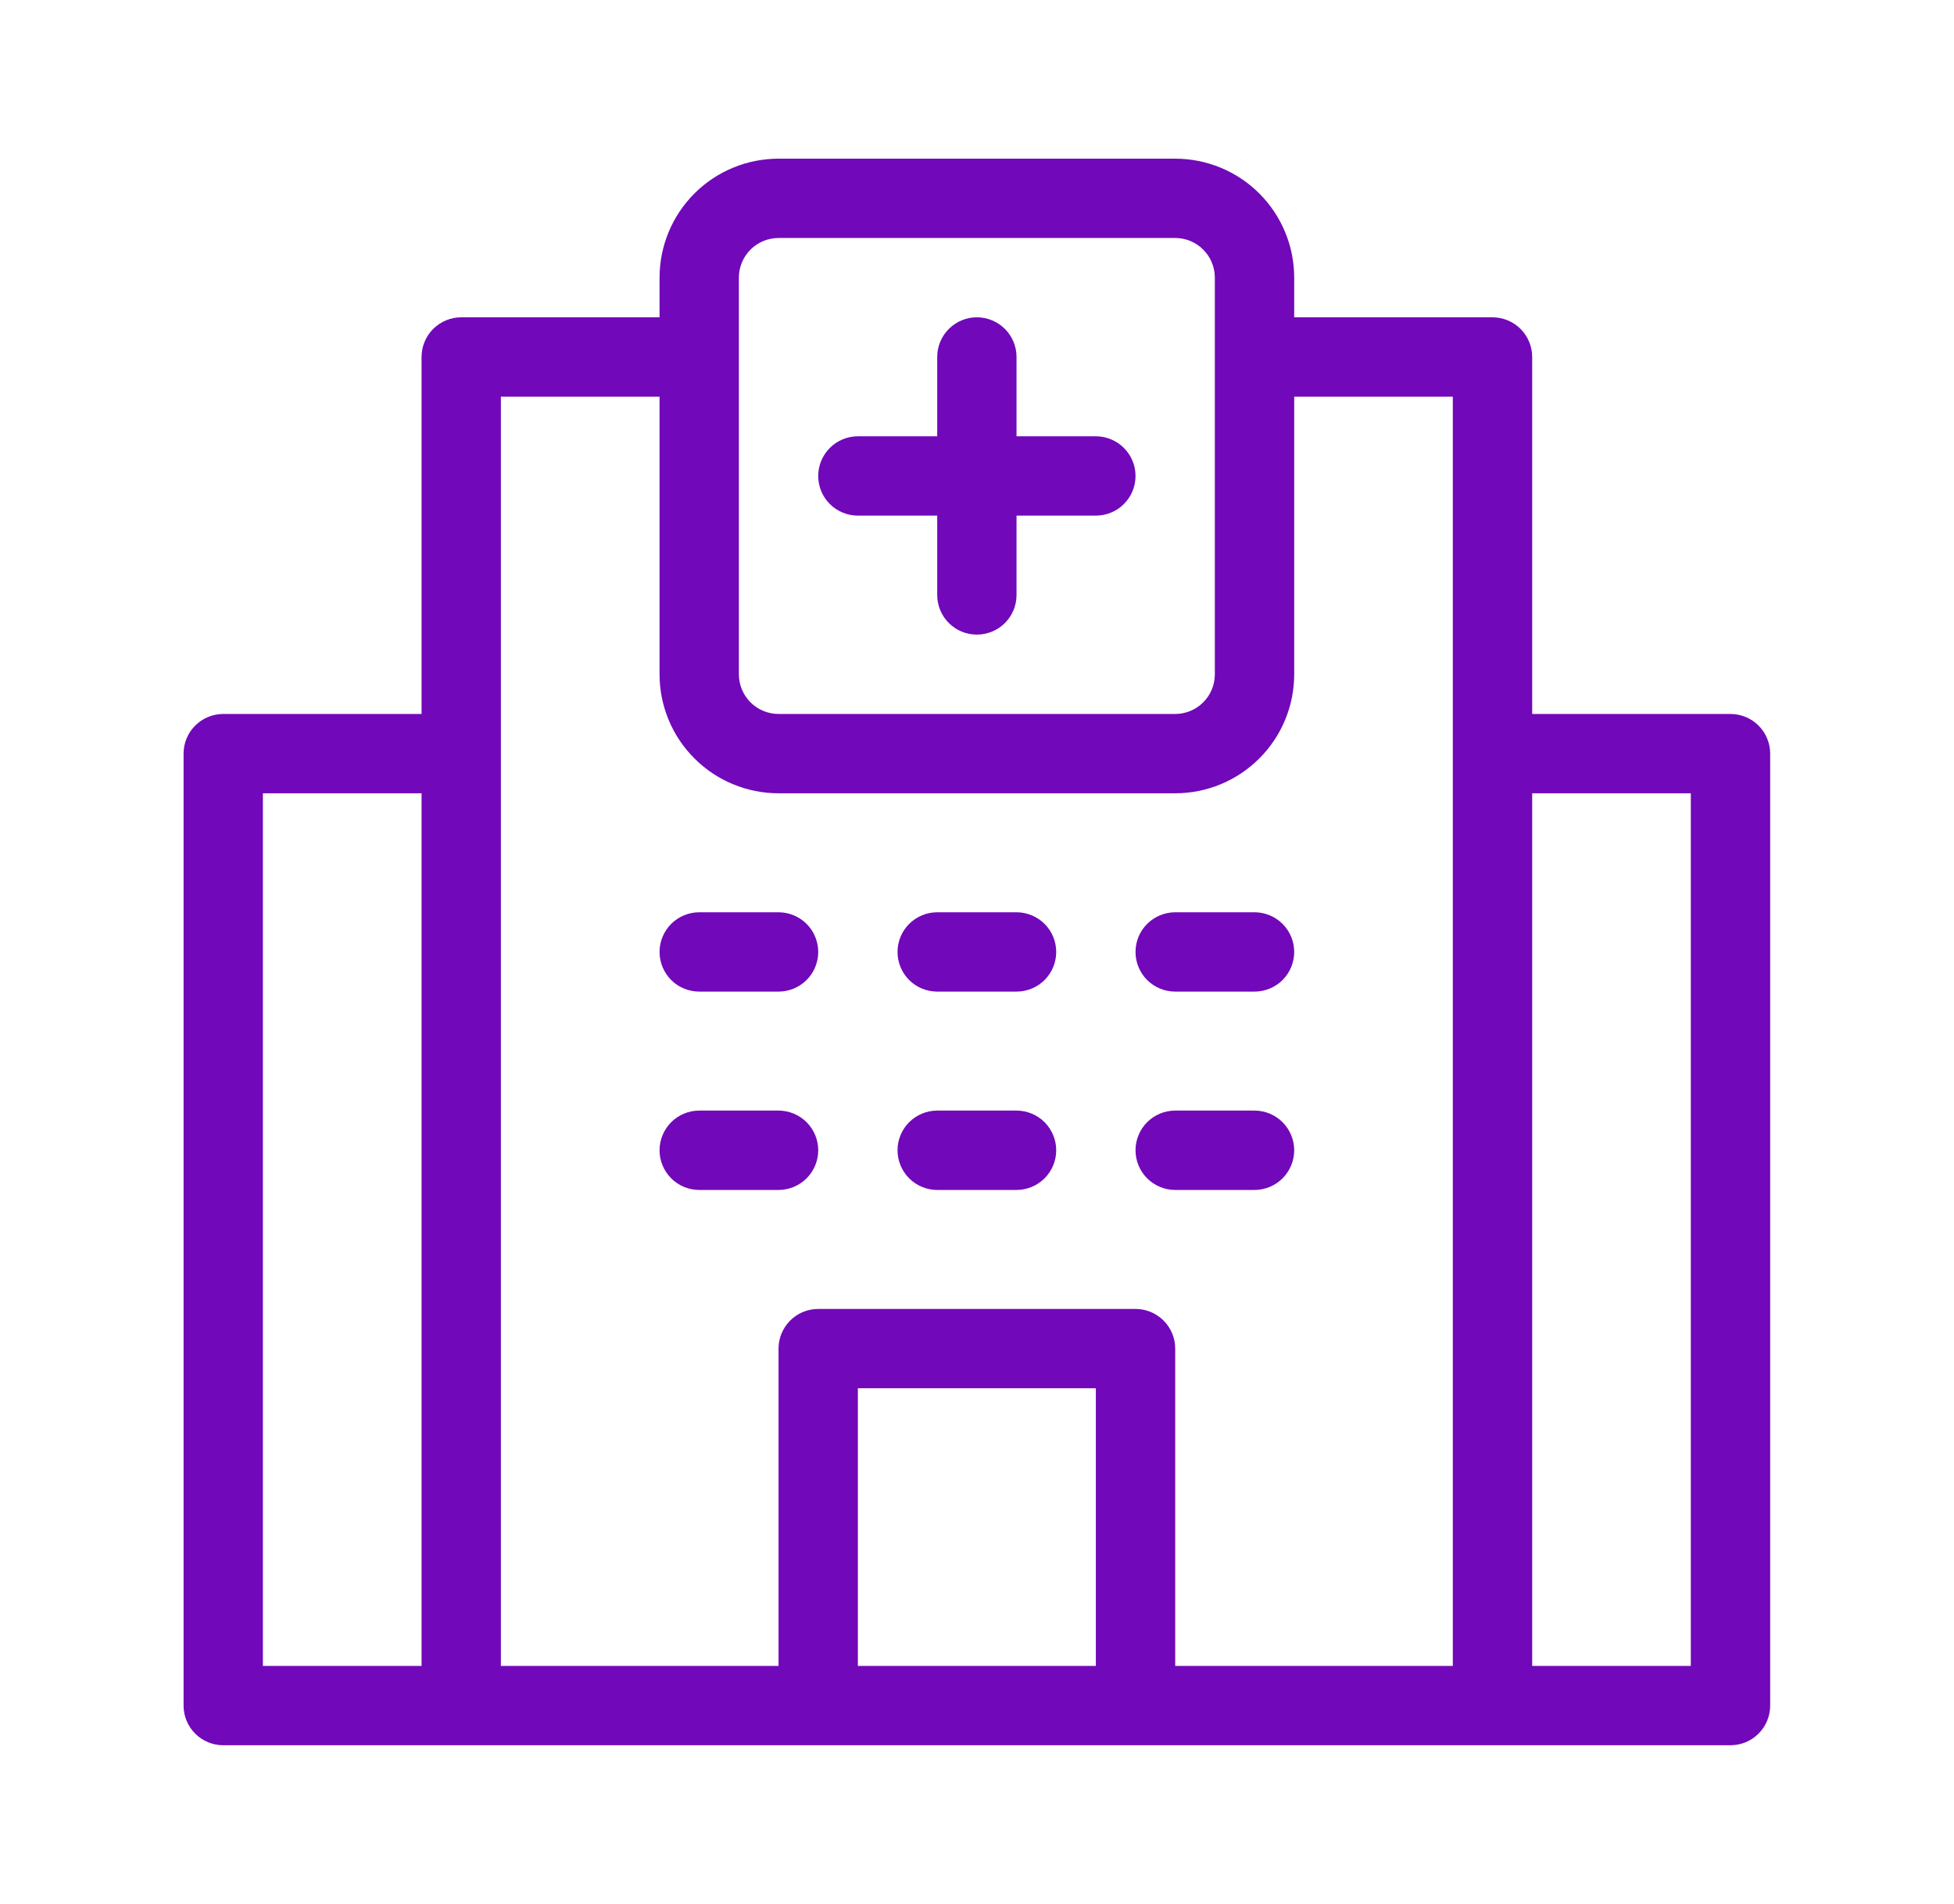
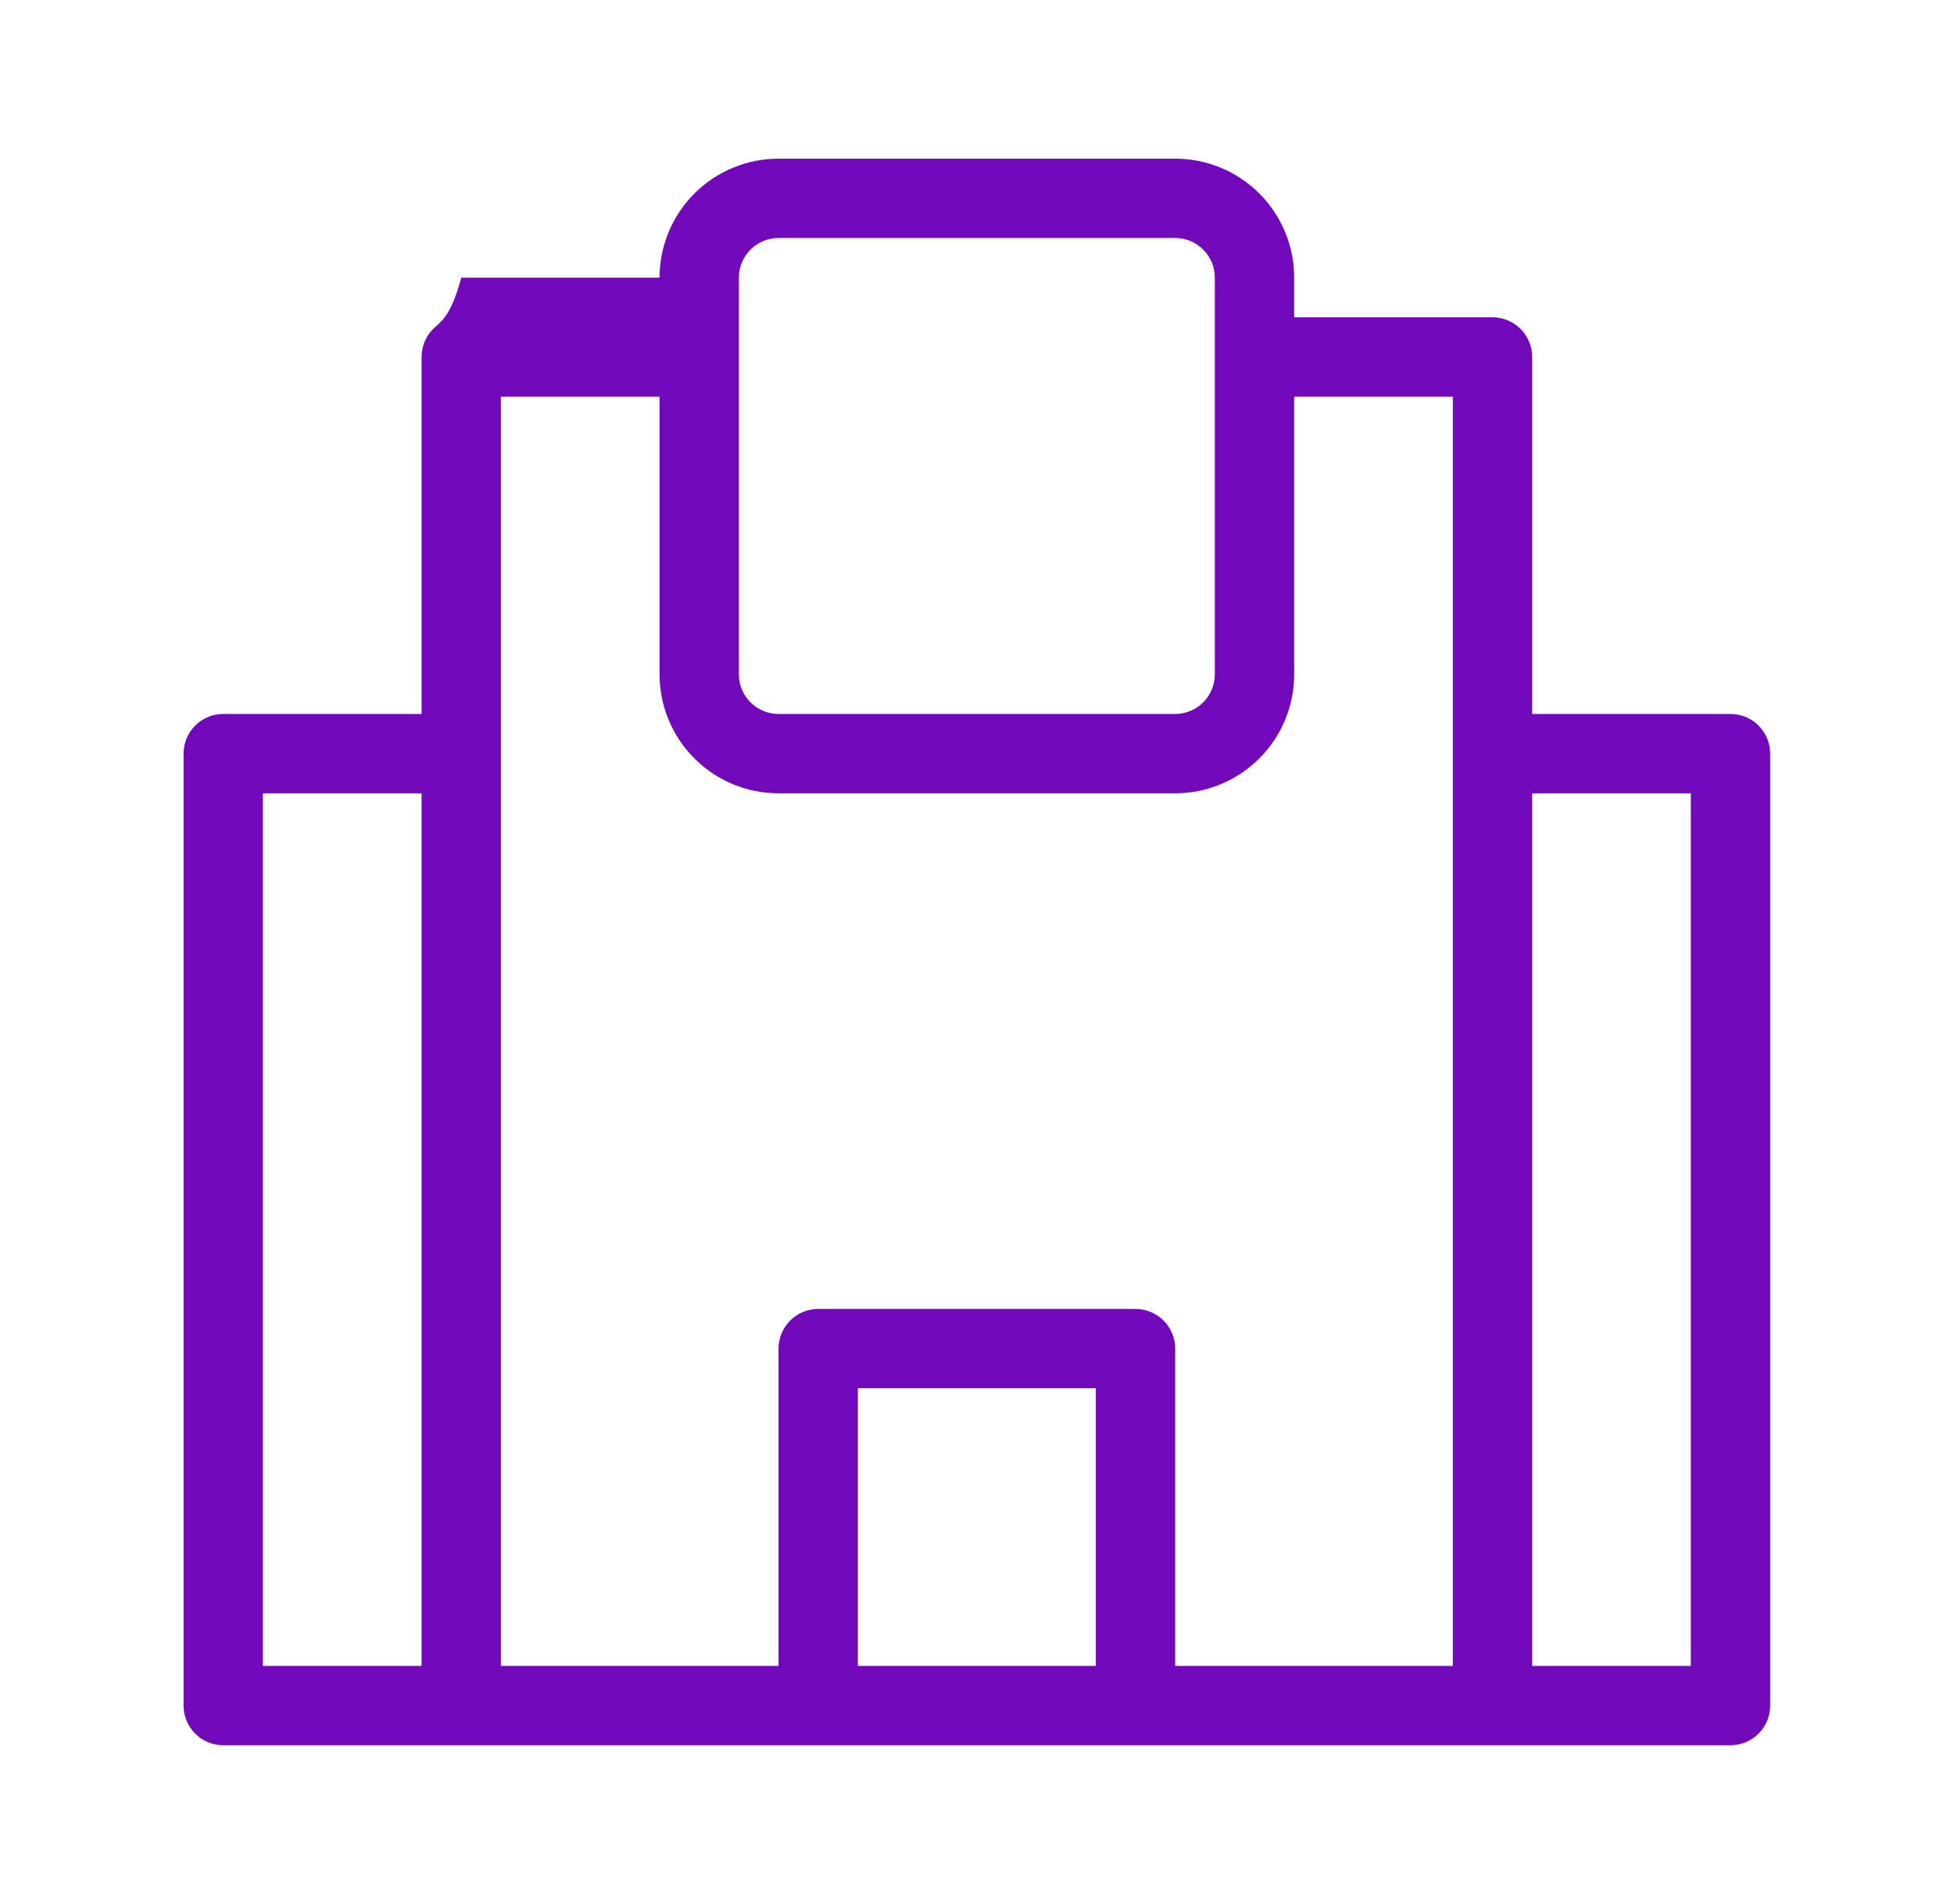
<svg xmlns="http://www.w3.org/2000/svg" width="39" height="38" viewBox="0 0 39 38" fill="none">
-   <path d="M4.456 34.833H34.539C34.749 34.833 34.95 34.75 35.099 34.601C35.247 34.453 35.331 34.252 35.331 34.041V15.041C35.331 14.832 35.247 14.63 35.099 14.482C34.95 14.333 34.749 14.25 34.539 14.25H30.581V7.125C30.581 6.915 30.497 6.714 30.349 6.565C30.2 6.417 29.999 6.333 29.789 6.333H25.831V5.542C25.831 4.912 25.581 4.308 25.135 3.862C24.69 3.417 24.086 3.167 23.456 3.167H15.539C14.909 3.167 14.305 3.417 13.86 3.862C13.414 4.308 13.164 4.912 13.164 5.542V6.333H9.206C8.996 6.333 8.794 6.417 8.646 6.565C8.497 6.714 8.414 6.915 8.414 7.125V14.25H4.456C4.246 14.25 4.044 14.333 3.896 14.482C3.747 14.63 3.664 14.832 3.664 15.041V34.041C3.664 34.252 3.747 34.453 3.896 34.601C4.044 34.75 4.246 34.833 4.456 34.833ZM30.581 15.833H33.747V33.25H30.581V15.833ZM21.872 33.25H17.122V27.708H21.872V33.25ZM14.747 5.542C14.747 5.332 14.831 5.13 14.979 4.982C15.128 4.833 15.329 4.75 15.539 4.75H23.456C23.666 4.75 23.867 4.833 24.015 4.982C24.164 5.13 24.247 5.332 24.247 5.542V13.458C24.247 13.668 24.164 13.87 24.015 14.018C23.867 14.166 23.666 14.25 23.456 14.25H15.539C15.329 14.25 15.128 14.166 14.979 14.018C14.831 13.87 14.747 13.668 14.747 13.458V5.542ZM9.997 7.917H13.164V13.458C13.164 14.088 13.414 14.692 13.86 15.137C14.305 15.583 14.909 15.833 15.539 15.833H23.456C24.086 15.833 24.69 15.583 25.135 15.137C25.581 14.692 25.831 14.088 25.831 13.458V7.917H28.997V33.25H23.456V26.916C23.456 26.706 23.372 26.505 23.224 26.357C23.075 26.208 22.874 26.125 22.664 26.125H16.331C16.121 26.125 15.919 26.208 15.771 26.357C15.623 26.505 15.539 26.706 15.539 26.916V33.25H9.997V7.917ZM5.247 15.833H8.414V33.25H5.247V15.833Z" fill="#7108B9" />
-   <path d="M17.122 10.291H18.706V11.875C18.706 12.085 18.789 12.286 18.938 12.435C19.086 12.583 19.287 12.666 19.497 12.666C19.707 12.666 19.909 12.583 20.057 12.435C20.206 12.286 20.289 12.085 20.289 11.875V10.291H21.872C22.082 10.291 22.284 10.208 22.432 10.06C22.581 9.911 22.664 9.71 22.664 9.5C22.664 9.29 22.581 9.089 22.432 8.94C22.284 8.792 22.082 8.708 21.872 8.708H20.289V7.125C20.289 6.915 20.206 6.714 20.057 6.565C19.909 6.417 19.707 6.333 19.497 6.333C19.287 6.333 19.086 6.417 18.938 6.565C18.789 6.714 18.706 6.915 18.706 7.125V8.708H17.122C16.912 8.708 16.711 8.792 16.563 8.94C16.414 9.089 16.331 9.29 16.331 9.5C16.331 9.71 16.414 9.911 16.563 10.06C16.711 10.208 16.912 10.291 17.122 10.291ZM13.956 19.791H15.539C15.749 19.791 15.95 19.708 16.099 19.56C16.247 19.411 16.331 19.21 16.331 19C16.331 18.79 16.247 18.588 16.099 18.44C15.95 18.292 15.749 18.208 15.539 18.208H13.956C13.746 18.208 13.544 18.292 13.396 18.44C13.248 18.588 13.164 18.79 13.164 19C13.164 19.21 13.248 19.411 13.396 19.56C13.544 19.708 13.746 19.791 13.956 19.791ZM16.331 22.958C16.331 22.748 16.247 22.547 16.099 22.398C15.95 22.25 15.749 22.166 15.539 22.166H13.956C13.746 22.166 13.544 22.25 13.396 22.398C13.248 22.547 13.164 22.748 13.164 22.958C13.164 23.168 13.248 23.369 13.396 23.518C13.544 23.666 13.746 23.75 13.956 23.75H15.539C15.749 23.75 15.95 23.666 16.099 23.518C16.247 23.369 16.331 23.168 16.331 22.958ZM18.706 19.791H20.289C20.499 19.791 20.7 19.708 20.849 19.56C20.997 19.411 21.081 19.21 21.081 19C21.081 18.79 20.997 18.588 20.849 18.44C20.7 18.292 20.499 18.208 20.289 18.208H18.706C18.496 18.208 18.294 18.292 18.146 18.44C17.997 18.588 17.914 18.79 17.914 19C17.914 19.21 17.997 19.411 18.146 19.56C18.294 19.708 18.496 19.791 18.706 19.791ZM18.706 23.75H20.289C20.499 23.75 20.7 23.666 20.849 23.518C20.997 23.369 21.081 23.168 21.081 22.958C21.081 22.748 20.997 22.547 20.849 22.398C20.7 22.25 20.499 22.166 20.289 22.166H18.706C18.496 22.166 18.294 22.25 18.146 22.398C17.997 22.547 17.914 22.748 17.914 22.958C17.914 23.168 17.997 23.369 18.146 23.518C18.294 23.666 18.496 23.75 18.706 23.75ZM23.456 19.791H25.039C25.249 19.791 25.45 19.708 25.599 19.56C25.747 19.411 25.831 19.21 25.831 19C25.831 18.79 25.747 18.588 25.599 18.44C25.45 18.292 25.249 18.208 25.039 18.208H23.456C23.246 18.208 23.044 18.292 22.896 18.44C22.747 18.588 22.664 18.79 22.664 19C22.664 19.21 22.747 19.411 22.896 19.56C23.044 19.708 23.246 19.791 23.456 19.791ZM23.456 23.75H25.039C25.249 23.75 25.45 23.666 25.599 23.518C25.747 23.369 25.831 23.168 25.831 22.958C25.831 22.748 25.747 22.547 25.599 22.398C25.45 22.25 25.249 22.166 25.039 22.166H23.456C23.246 22.166 23.044 22.25 22.896 22.398C22.747 22.547 22.664 22.748 22.664 22.958C22.664 23.168 22.747 23.369 22.896 23.518C23.044 23.666 23.246 23.75 23.456 23.75Z" fill="#7108B9" />
+   <path d="M4.456 34.833H34.539C34.749 34.833 34.95 34.75 35.099 34.601C35.247 34.453 35.331 34.252 35.331 34.041V15.041C35.331 14.832 35.247 14.63 35.099 14.482C34.95 14.333 34.749 14.25 34.539 14.25H30.581V7.125C30.581 6.915 30.497 6.714 30.349 6.565C30.2 6.417 29.999 6.333 29.789 6.333H25.831V5.542C25.831 4.912 25.581 4.308 25.135 3.862C24.69 3.417 24.086 3.167 23.456 3.167H15.539C14.909 3.167 14.305 3.417 13.86 3.862C13.414 4.308 13.164 4.912 13.164 5.542H9.206C8.996 6.333 8.794 6.417 8.646 6.565C8.497 6.714 8.414 6.915 8.414 7.125V14.25H4.456C4.246 14.25 4.044 14.333 3.896 14.482C3.747 14.63 3.664 14.832 3.664 15.041V34.041C3.664 34.252 3.747 34.453 3.896 34.601C4.044 34.75 4.246 34.833 4.456 34.833ZM30.581 15.833H33.747V33.25H30.581V15.833ZM21.872 33.25H17.122V27.708H21.872V33.25ZM14.747 5.542C14.747 5.332 14.831 5.13 14.979 4.982C15.128 4.833 15.329 4.75 15.539 4.75H23.456C23.666 4.75 23.867 4.833 24.015 4.982C24.164 5.13 24.247 5.332 24.247 5.542V13.458C24.247 13.668 24.164 13.87 24.015 14.018C23.867 14.166 23.666 14.25 23.456 14.25H15.539C15.329 14.25 15.128 14.166 14.979 14.018C14.831 13.87 14.747 13.668 14.747 13.458V5.542ZM9.997 7.917H13.164V13.458C13.164 14.088 13.414 14.692 13.86 15.137C14.305 15.583 14.909 15.833 15.539 15.833H23.456C24.086 15.833 24.69 15.583 25.135 15.137C25.581 14.692 25.831 14.088 25.831 13.458V7.917H28.997V33.25H23.456V26.916C23.456 26.706 23.372 26.505 23.224 26.357C23.075 26.208 22.874 26.125 22.664 26.125H16.331C16.121 26.125 15.919 26.208 15.771 26.357C15.623 26.505 15.539 26.706 15.539 26.916V33.25H9.997V7.917ZM5.247 15.833H8.414V33.25H5.247V15.833Z" fill="#7108B9" />
</svg>